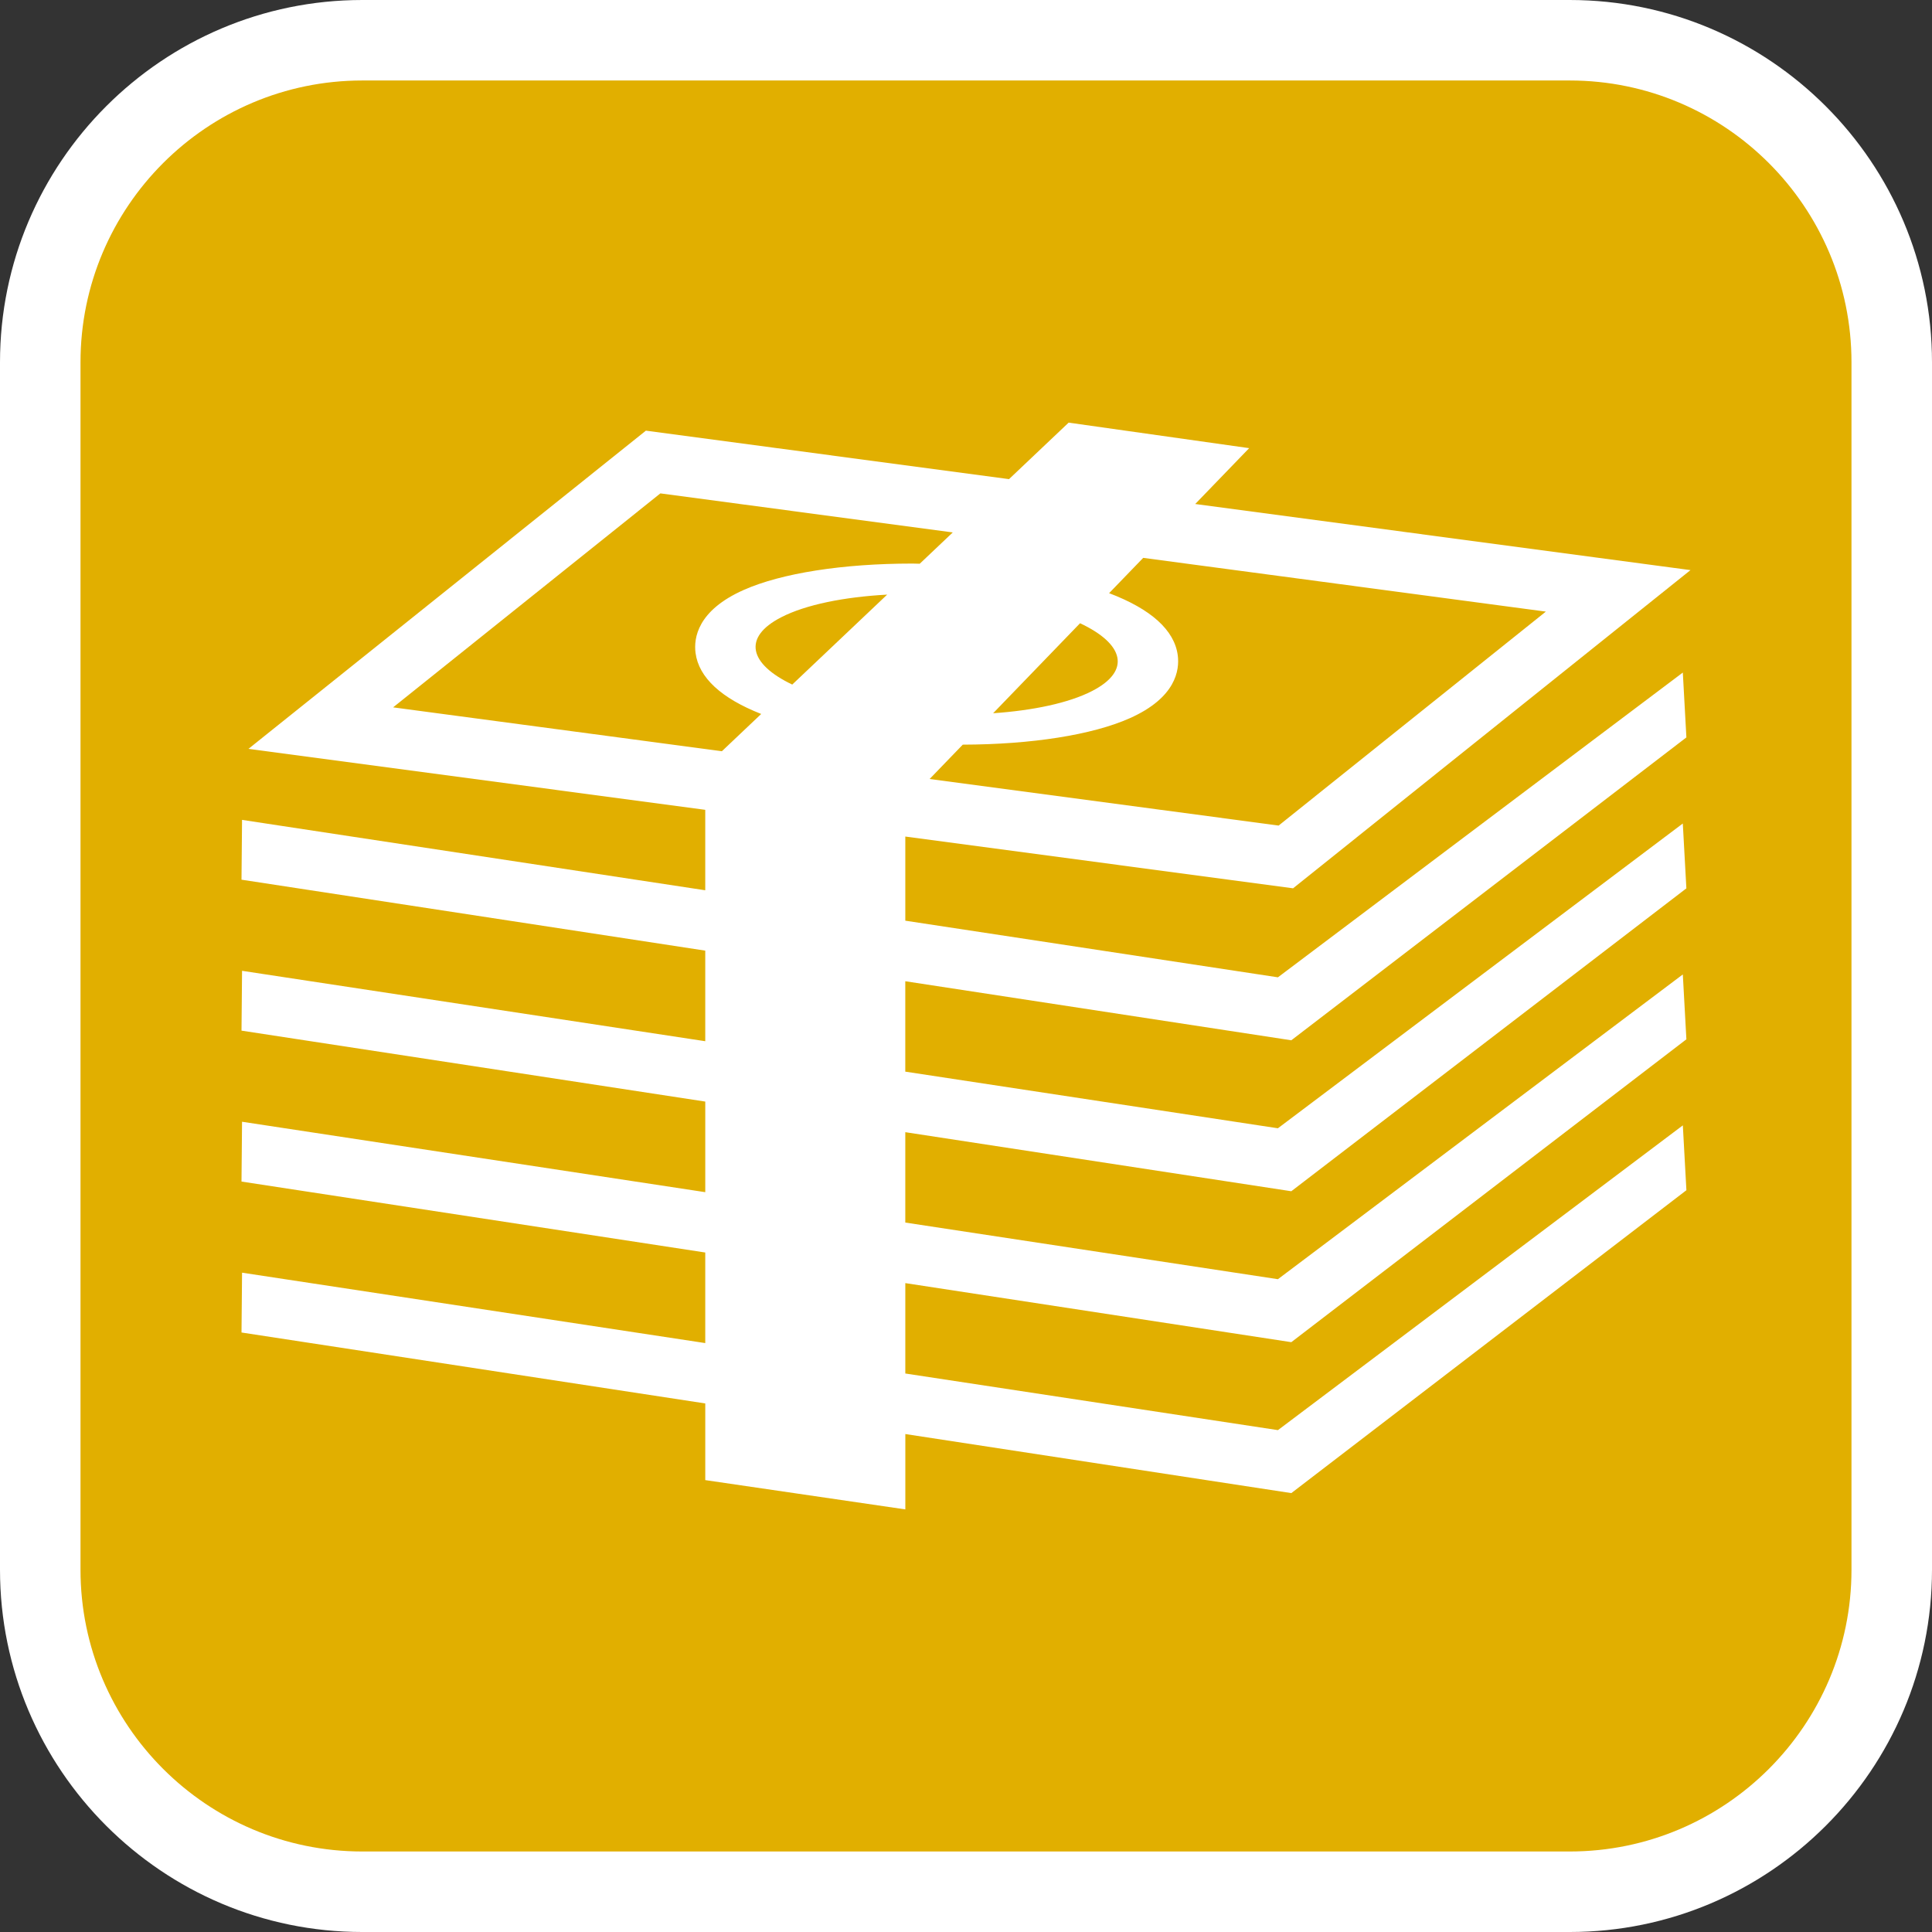
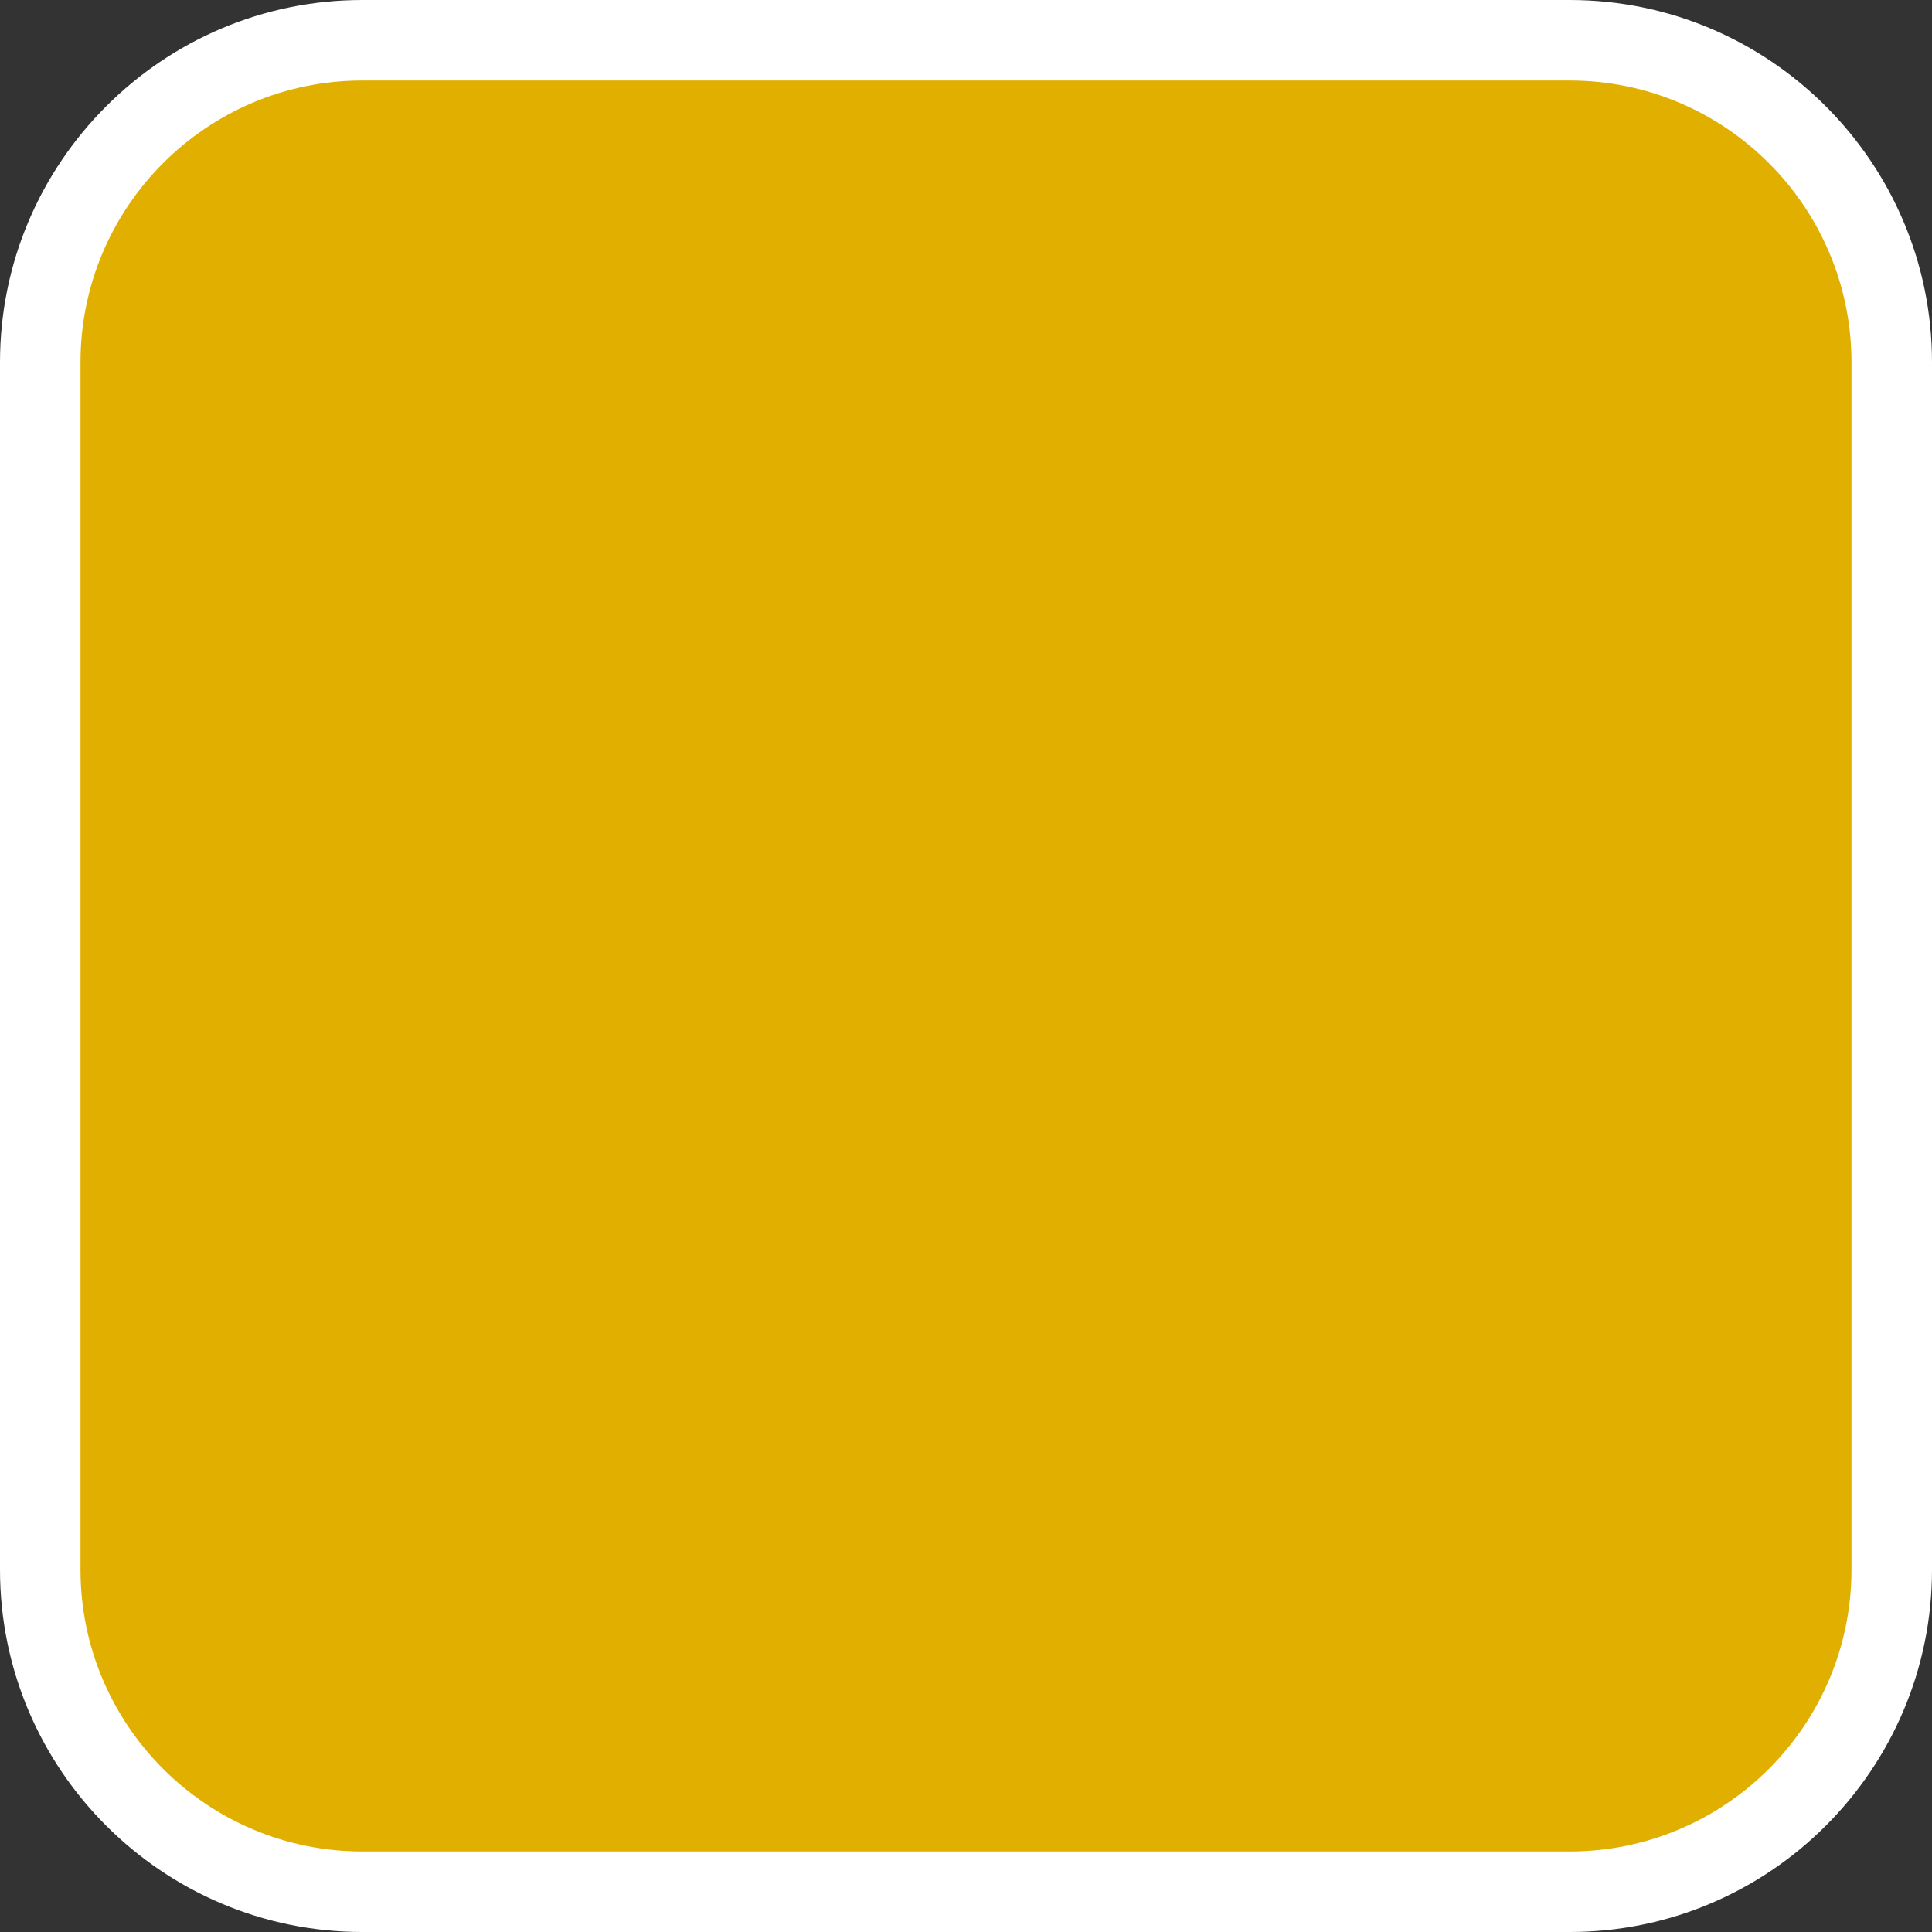
<svg xmlns="http://www.w3.org/2000/svg" version="1.1" id="Calque_1" x="0px" y="0px" width="170.079px" height="170.079px" viewBox="0 0 170.079 170.079" enable-background="new 0 0 170.079 170.079" xml:space="preserve">
  <rect x="0" y="0" width="170.079" height="170.079" fill="#333333" stroke="none" />
  <g>
    <path fill="#FFFFFF" d="M138.189,0H31.89C14.307,0,0,14.306,0,31.89v106.299c0,17.583,14.306,31.89,31.89,31.89h106.299   c17.583,0,31.89-14.305,31.89-31.89V31.89C170.079,14.306,155.772,0,138.189,0z" />
    <path fill="#E1AF00" d="M138.189,7.086H31.89C18.213,7.086,7.087,18.21,7.087,31.89v106.299c0,13.676,11.125,24.802,24.802,24.802   h106.3c13.677,0,24.802-11.123,24.802-24.802V31.89C162.991,18.213,151.866,7.086,138.189,7.086z" />
  </g>
-   <path fill="#FFFFFF" d="M113.677,91.579l34.78-26.663l-0.314-5.709l-35.645,26.829L79.697,81.05v-7.407l34.136,4.557l34.986-28.012  l-43.6-5.82l4.748-4.916l-15.892-2.247l-5.249,4.974l-31.966-4.268L21.873,65.923l40.212,5.368v7.082l-40.777-6.197l-0.048,5.265  l40.826,6.246v7.974l-40.777-6.198l-0.048,5.267l40.826,6.245v7.975L21.308,98.75l-0.048,5.266l40.826,6.246v7.973l-40.777-6.198  l-0.048,5.267l40.826,6.245v6.749l17.612,2.578v-6.633l33.98,5.199l34.78-26.664l-0.314-5.709l-35.645,26.829l-32.802-4.985v-7.957  l33.98,5.199l34.78-26.662l-0.314-5.711l-35.645,26.829l-32.802-4.986v-7.956l33.98,5.199l34.78-26.664l-0.314-5.709l-35.645,26.83  l-32.802-4.986v-7.958L113.677,91.579z M68.77,54.341c2.168-1.117,5.559-1.789,9.329-1.995l-8.356,7.918  C65.947,58.452,65.342,56.105,68.77,54.341z M96.143,60.83c-2.049,1.056-5.193,1.715-8.716,1.959l7.653-7.924  C98.955,56.684,99.598,59.052,96.143,60.83z M136.085,53.841L112.56,72.677l-30.723-4.101l2.918-3.022  c6.046-0.015,11.392-0.856,14.684-2.319c4.085-1.812,4.411-4.25,4.243-5.542c-0.29-2.224-2.363-4.079-6.045-5.475l3.003-3.108  L136.085,53.841z M58.134,43.434l25.741,3.437l-2.908,2.756c-0.217-0.002-0.431-0.015-0.648-0.015  c-6.113,0-11.523,0.847-14.846,2.322c-4.085,1.813-4.411,4.25-4.243,5.543c0.285,2.172,2.262,3.992,5.781,5.375l-3.463,3.281  l-28.941-3.863L58.134,43.434z" />
</svg>